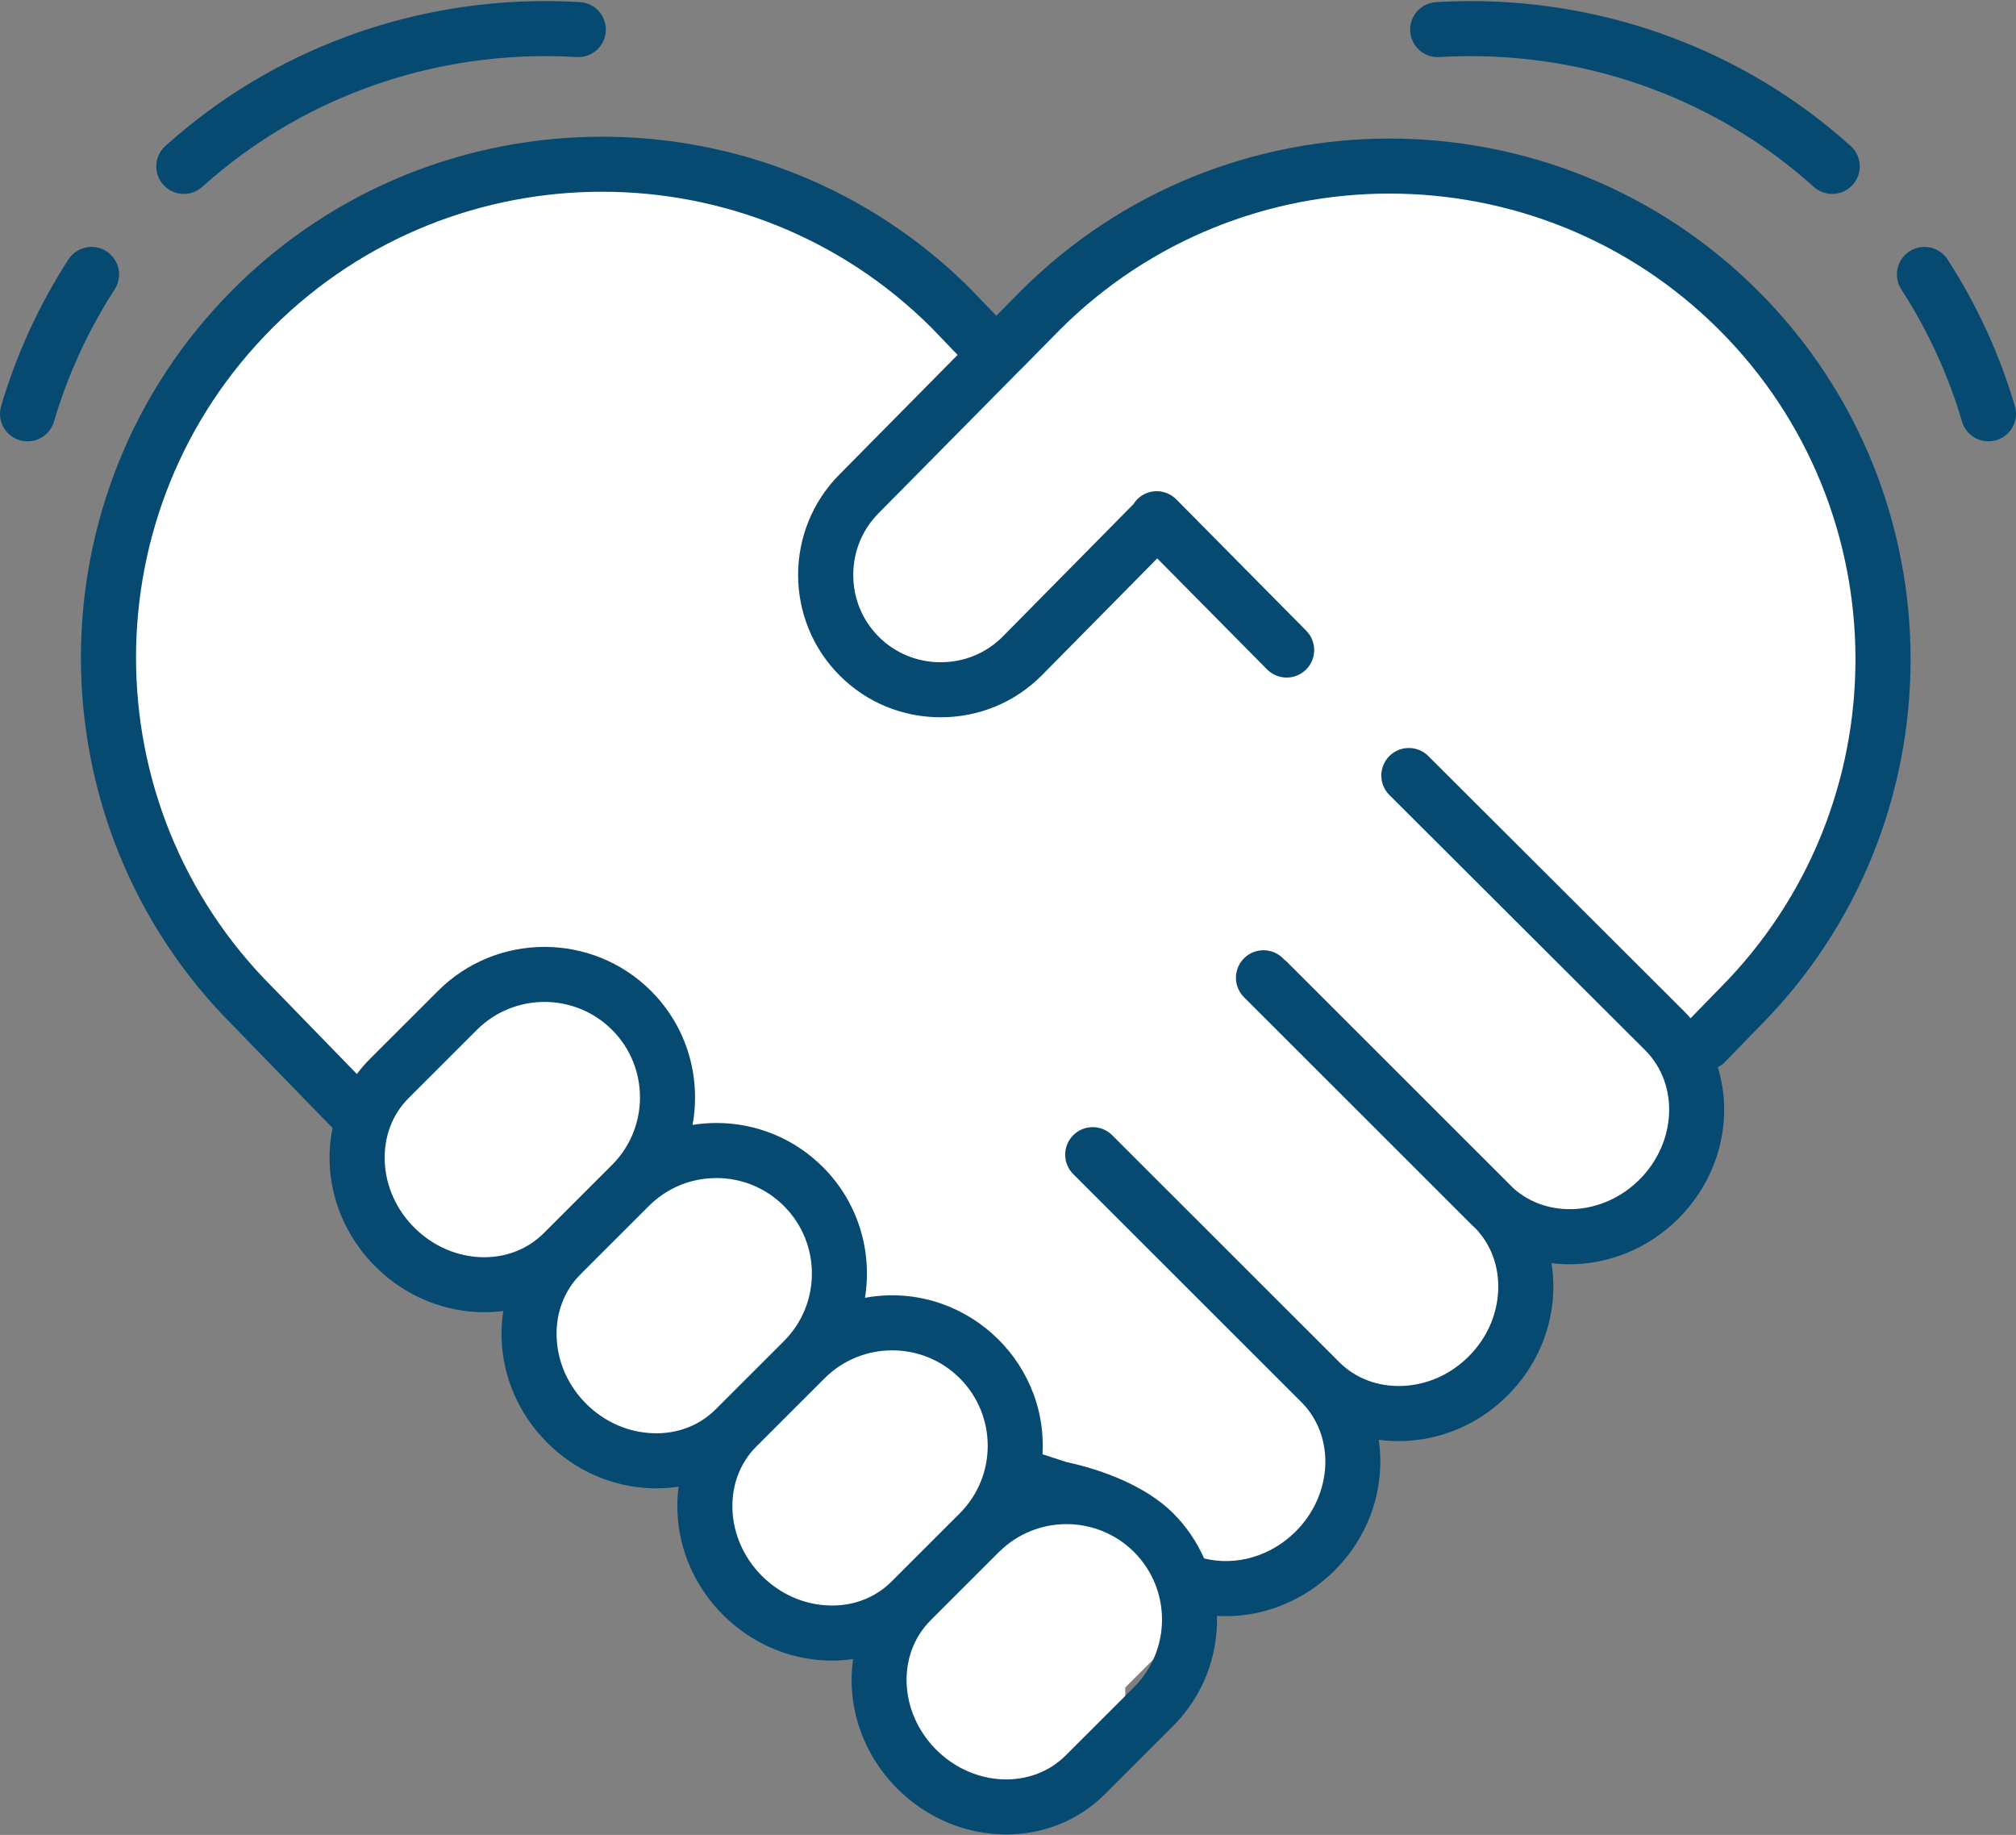
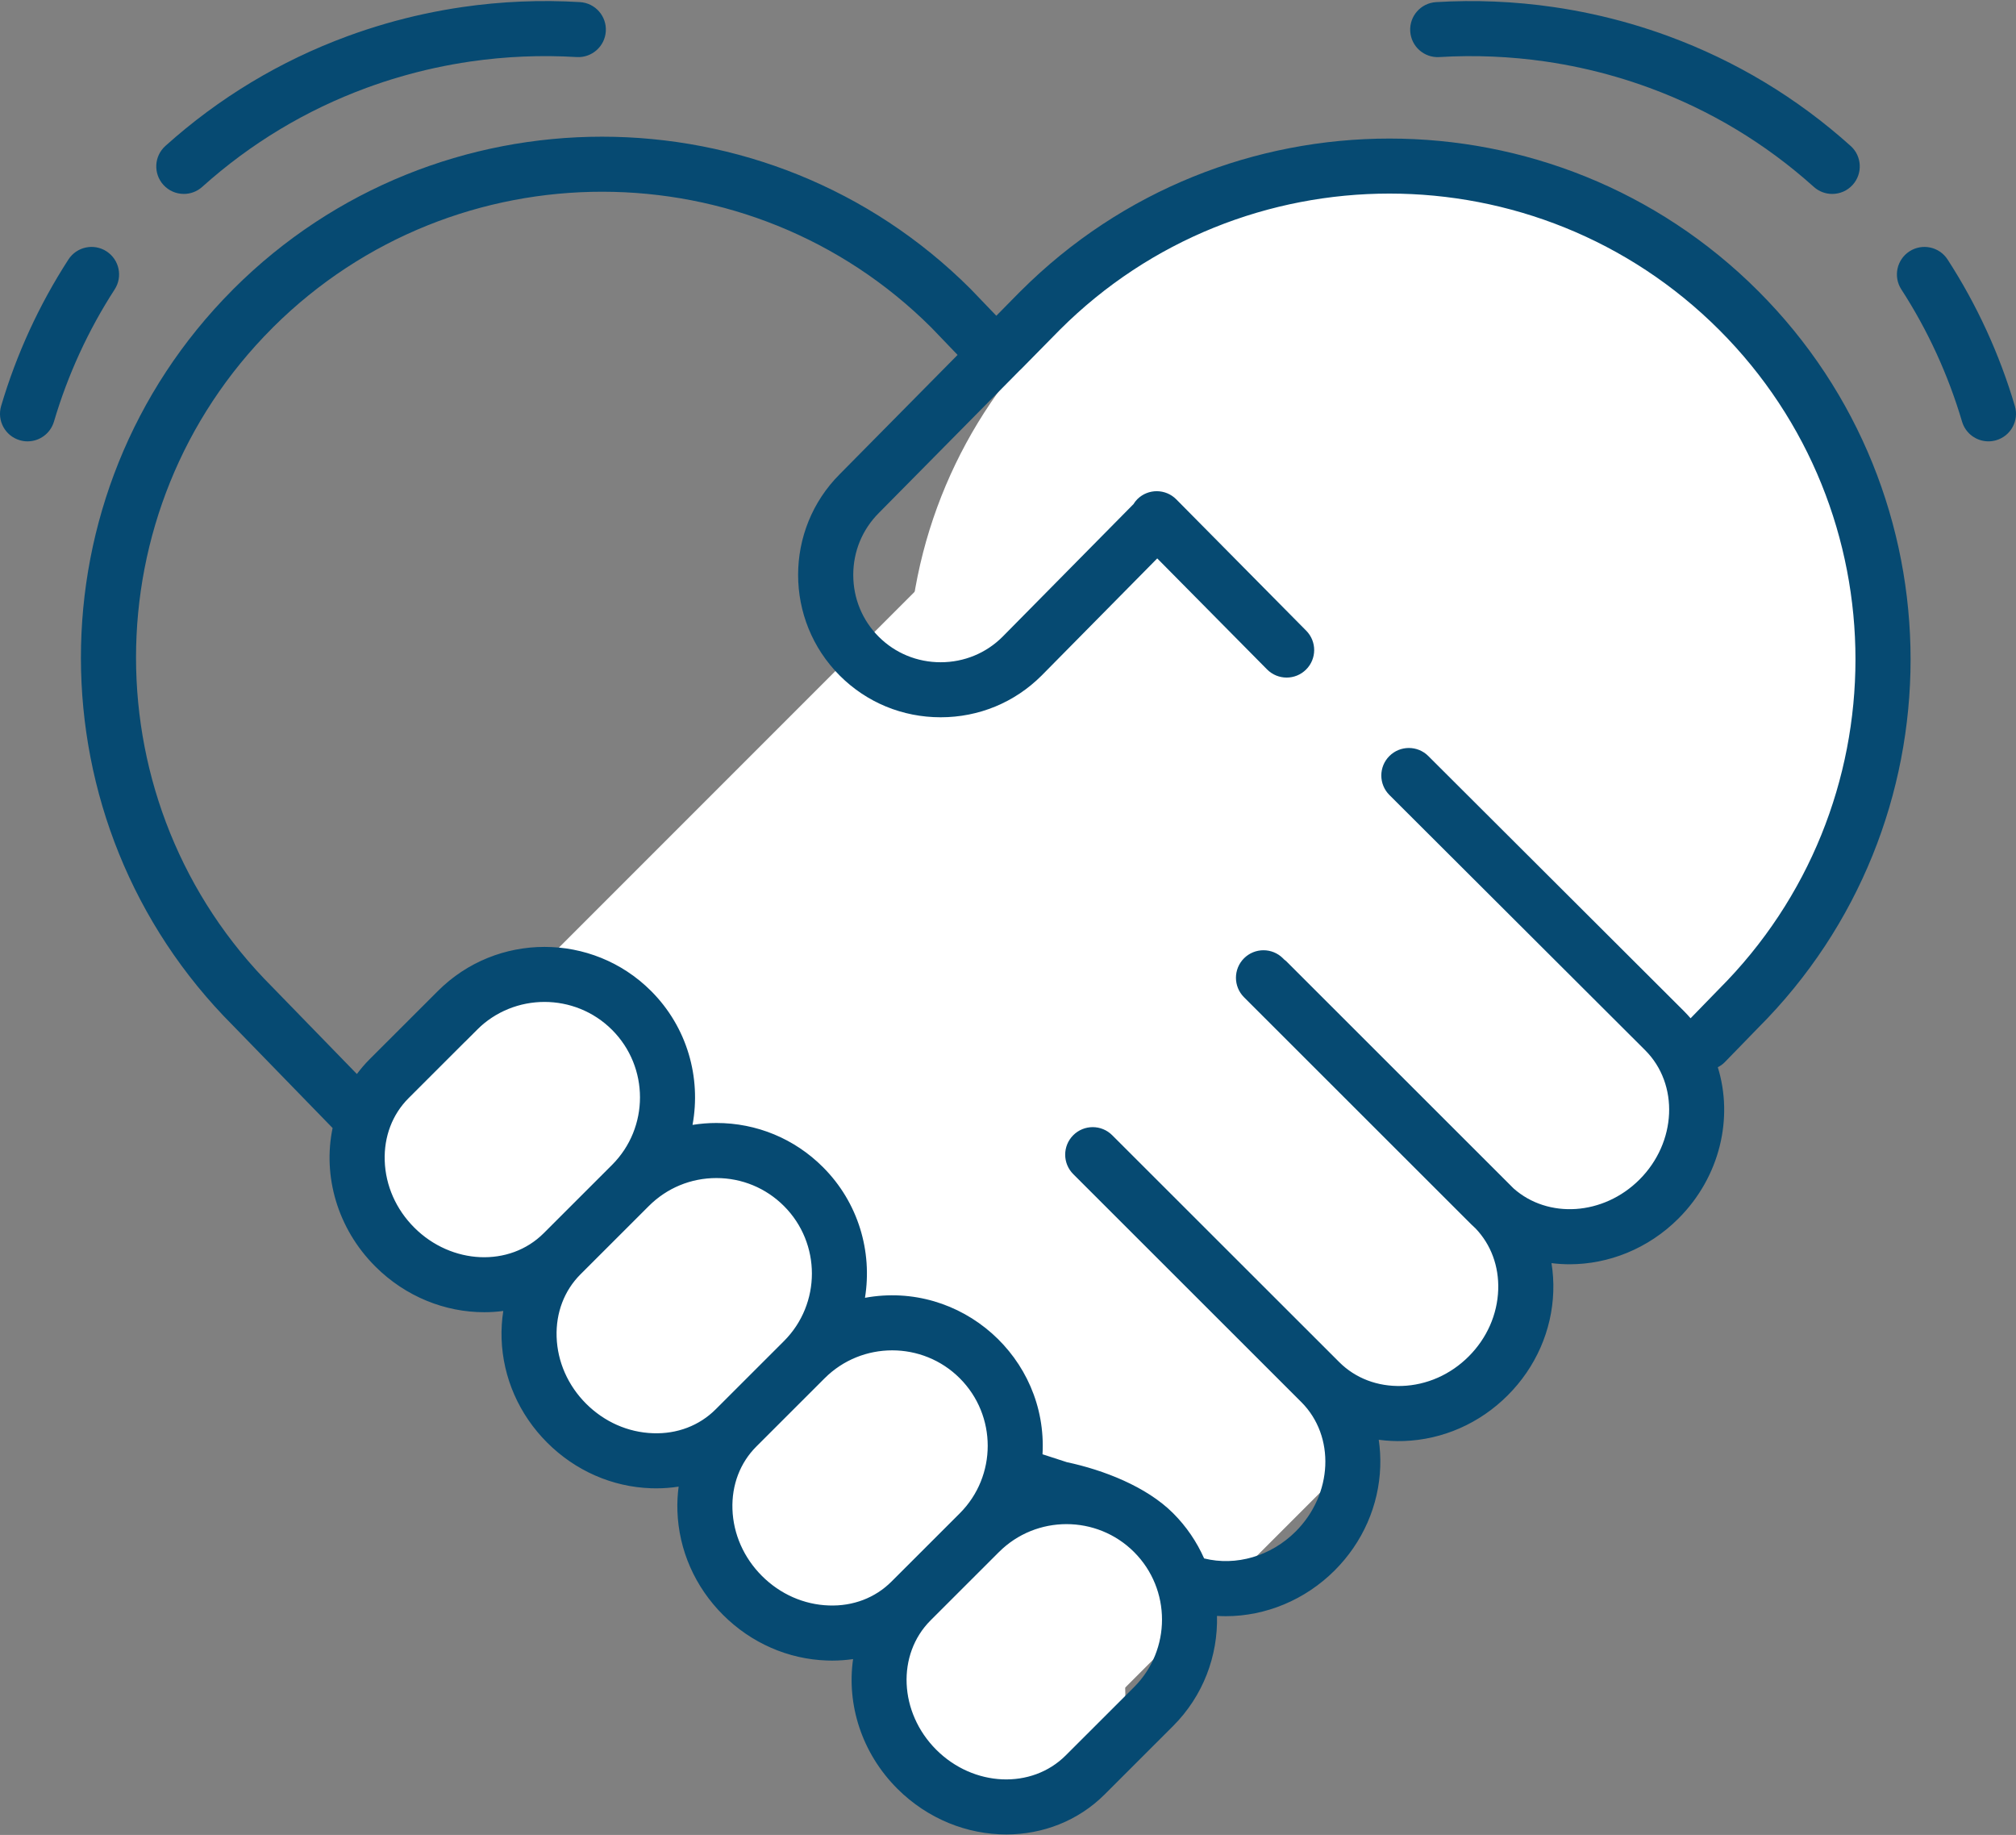
<svg xmlns="http://www.w3.org/2000/svg" xml:space="preserve" width="261.977mm" height="238.39mm" style="shape-rendering:geometricPrecision; text-rendering:geometricPrecision; image-rendering:optimizeQuality; fill-rule:evenodd; clip-rule:evenodd" viewBox="0 0 262.126 238.525">
  <rect x="0" y="0" width="262.126" height="238.525" fill="#808080" stroke="none" />
  <defs>
    <style type="text/css">  .fil1 {fill:none} .fil3 {fill:none;fill-rule:nonzero} .fil2 {fill:#064A72;fill-rule:nonzero} .fil0 {fill:white;fill-rule:nonzero}  </style>
    <clipPath id="id0">
      <path d="M15.841 24.641l125.946 0 0 125.947 -125.946 0 0 -125.947zm0 0z" />
    </clipPath>
    <clipPath id="id1">
      <path d="M118.026 24.641l125.947 0 0 125.947 -125.947 0 0 -125.947zm0 0z" />
    </clipPath>
    <clipPath id="id2">
      <path d="M48.038 62.65l170.136 0 0 170.136 -170.136 0 0 -170.136zm0 0z" />
    </clipPath>
    <clipPath id="id3">
      <path d="M47.248 135.257l30.662 0 0 30.664 -30.662 0 0 -30.664zm0 0z" />
    </clipPath>
    <clipPath id="id4">
      <path d="M68.558 159.784l30.664 0 0 30.664 -30.664 0 0 -30.664zm0 0z" />
    </clipPath>
    <clipPath id="id5">
      <path d="M93.086 183.817l30.664 0 0 30.664 -30.664 0 0 -30.664zm0 0z" />
    </clipPath>
    <clipPath id="id6">
      <path d="M115.657 204.863l30.662 0 0 30.664 -30.662 0 0 -30.664zm0 0z" />
    </clipPath>
    <clipPath id="id7">
-       <path d="M146.32 175.116l30.664 0 0 30.664 -30.664 0 0 -30.664zm0 0z" />
-     </clipPath>
+       </clipPath>
    <clipPath id="id8">
      <path d="M168.794 153.153l30.664 0 0 30.664 -30.664 0 0 -30.664zm0 0z" />
    </clipPath>
    <clipPath id="id9">
      <path d="M190.395 130.925l30.664 0 0 30.664 -30.664 0 0 -30.664zm0 0z" />
    </clipPath>
    <clipPath id="id10">
      <path d="M10.27 17.468l238.261 0 0 221.057 -238.261 0 0 -221.057zm0 0z" />
    </clipPath>
    <clipPath id="id11">
      <path d="M20.153 0l58.947 0 0 25.234 -58.947 0 0 -25.234zm0 0z" />
    </clipPath>
    <clipPath id="id12" style="clip-rule:nonzero">
      <path d="M183.229 0l58.594 0 0 25.234 -58.594 0 0 -25.234zm0 0z" />
    </clipPath>
  </defs>
  <g id="Слой_x0020_1">
    <g id="_105553218872192">
      <g> </g>
      <g style="clip-path:url(#id0)">
        <g>
-           <path class="fil0" d="M78.814 24.641c-34.778,0 -62.972,28.194 -62.972,62.974 0,34.779 28.194,62.974 62.972,62.974 34.779,0 62.974,-28.194 62.974,-62.974 0,-34.779 -28.194,-62.974 -62.974,-62.974z" />
-         </g>
+           </g>
      </g>
      <path class="fil1" d="M15.841 24.641l125.946 0 0 125.947 -125.946 0 0 -125.947zm0 0z" />
      <g> </g>
      <g style="clip-path:url(#id1)">
        <g>
          <path class="fil0" d="M181 24.641c-34.779,0 -62.974,28.194 -62.974,62.974 0,34.779 28.194,62.974 62.974,62.974 34.779,0 62.974,-28.194 62.974,-62.974 0,-34.779 -28.194,-62.974 -62.974,-62.974z" />
        </g>
      </g>
      <path class="fil1" d="M118.026 24.641l125.947 0 0 125.947 -125.947 0 0 -125.947zm0 0z" />
      <g> </g>
      <g style="clip-path:url(#id2)">
        <g>
          <polygon class="fil0" points="48.318,147.531 133.064,62.785 217.976,147.697 133.23,232.442 " />
        </g>
      </g>
      <path class="fil1" d="M48.038 62.65l170.136 0 0 170.136 -170.136 0 0 -170.136zm0 0z" />
      <g> </g>
      <g style="clip-path:url(#id3)">
        <g>
          <path class="fil0" d="M62.579 135.257c-8.467,0 -15.331,6.864 -15.331,15.331 0,8.467 6.864,15.332 15.331,15.332 8.467,0 15.331,-6.865 15.331,-15.332 0,-8.467 -6.864,-15.331 -15.331,-15.331z" />
        </g>
      </g>
      <path class="fil1" d="M47.248 135.257l30.662 0 0 30.664 -30.662 0 0 -30.664zm0 0z" />
      <g> </g>
      <g style="clip-path:url(#id4)">
        <g>
          <path class="fil0" d="M83.891 159.784c-8.467,0 -15.332,6.865 -15.332,15.332 0,8.467 6.865,15.331 15.332,15.331 8.467,0 15.331,-6.864 15.331,-15.331 0,-8.467 -6.864,-15.332 -15.331,-15.332z" />
        </g>
      </g>
      <path class="fil1" d="M68.558 159.784l30.664 0 0 30.664 -30.664 0 0 -30.664zm0 0z" />
      <g> </g>
      <g style="clip-path:url(#id5)">
        <g>
          <path class="fil0" d="M108.417 183.817c-8.467,0 -15.331,6.865 -15.331,15.332 0,8.467 6.864,15.331 15.331,15.331 8.467,0 15.332,-6.864 15.332,-15.331 0,-8.467 -6.865,-15.332 -15.332,-15.332z" />
        </g>
      </g>
      <path class="fil1" d="M93.086 183.817l30.664 0 0 30.664 -30.664 0 0 -30.664zm0 0z" />
      <g> </g>
      <g style="clip-path:url(#id6)">
        <g>
          <path class="fil0" d="M130.988 204.863c-8.467,0 -15.331,6.864 -15.331,15.331 0,8.467 6.864,15.332 15.331,15.332 8.467,0 15.331,-6.865 15.331,-15.332 0,-8.467 -6.864,-15.331 -15.331,-15.331z" />
        </g>
      </g>
      <path class="fil1" d="M115.657 204.863l30.662 0 0 30.664 -30.662 0 0 -30.664zm0 0z" />
      <g> </g>
      <g style="clip-path:url(#id7)">
        <g>
          <path class="fil0" d="M161.652 175.116c-8.467,0 -15.332,6.864 -15.332,15.331 0,8.467 6.865,15.332 15.332,15.332 8.467,0 15.331,-6.865 15.331,-15.332 0,-8.467 -6.864,-15.331 -15.331,-15.331z" />
        </g>
      </g>
-       <path class="fil1" d="M146.32 175.116l30.664 0 0 30.664 -30.664 0 0 -30.664zm0 0z" />
      <g> </g>
      <g style="clip-path:url(#id8)">
        <g>
          <path class="fil0" d="M184.125 153.153c-8.467,0 -15.331,6.865 -15.331,15.332 0,8.467 6.864,15.331 15.331,15.331 8.467,0 15.332,-6.864 15.332,-15.331 0,-8.467 -6.865,-15.332 -15.332,-15.332z" />
        </g>
      </g>
      <path class="fil1" d="M168.794 153.153l30.664 0 0 30.664 -30.664 0 0 -30.664zm0 0z" />
      <g> </g>
      <g style="clip-path:url(#id9)">
        <g>
          <path class="fil0" d="M205.726 130.925c-8.467,0 -15.331,6.864 -15.331,15.331 0,8.467 6.864,15.332 15.331,15.332 8.467,0 15.332,-6.865 15.332,-15.332 0,-8.467 -6.865,-15.331 -15.332,-15.331z" />
        </g>
      </g>
      <path class="fil1" d="M190.395 130.925l30.664 0 0 30.664 -30.664 0 0 -30.664zm0 0z" />
      <g> </g>
      <g style="clip-path:url(#id10)">
        <g>
          <g>
            <path class="fil2" d="M132.709 37.835l-3.164 3.211 -3.282 -3.419c-0.018,-0.018 -0.035,-0.036 -0.052,-0.054 -26.427,-26.406 -69.432,-26.406 -95.865,0 -0.043,0.043 -0.085,0.087 -0.127,0.132 -26.3,26.417 -26.258,69.293 0.09,95.627l12.936 13.303c-1.292,6.174 0.58,13.028 5.553,17.995 3.955,3.953 9.106,5.947 14.159,5.947 0.832,0 1.66,-0.055 2.481,-0.164 -0.185,1.176 -0.262,2.387 -0.221,3.618 0.171,5.055 2.276,9.85 5.932,13.502 3.655,3.652 8.454,5.757 13.512,5.928 0.222,0.007 0.444,0.011 0.665,0.011 0.989,0 1.961,-0.077 2.912,-0.225 -0.138,1.037 -0.196,2.099 -0.159,3.177 0.171,5.055 2.276,9.85 5.932,13.5 3.655,3.651 8.454,5.757 13.512,5.928 0.222,0.007 0.444,0.012 0.665,0.012 0.925,0 1.838,-0.068 2.732,-0.196 -0.845,5.863 1.088,12.185 5.753,16.848 3.956,3.952 9.107,5.947 14.161,5.947 4.7,0 9.318,-1.728 12.802,-5.209l8.886 -8.88c3.941,-3.938 5.842,-9.149 5.715,-14.32 0.379,0.022 0.761,0.037 1.142,0.037 5.165,0 10.297,-2.096 14.151,-5.941 3.655,-3.652 5.763,-8.449 5.933,-13.504 0.04,-1.186 -0.028,-2.352 -0.197,-3.49 1.06,0.146 2.147,0.2 3.25,0.164 5.058,-0.17 9.857,-2.275 13.51,-5.926 3.655,-3.651 5.765,-8.445 5.936,-13.502 0.041,-1.259 -0.039,-2.494 -0.233,-3.697 0.778,0.097 1.562,0.149 2.348,0.149 5.052,0 10.203,-1.994 14.159,-5.947 5.424,-5.419 7.159,-13.088 5.118,-19.665 0.321,-0.17 0.63,-0.376 0.898,-0.651l4.345 -4.47c26.429,-26.41 26.429,-69.381 -0.001,-95.791 -26.428,-26.414 -69.433,-26.414 -95.883,0.015zm-78.848 121.735c-2.366,-2.365 -3.73,-5.446 -3.839,-8.682 -0.106,-3.145 0.996,-6.034 3.101,-8.136l8.888 -8.881c2.421,-2.42 5.604,-3.629 8.784,-3.629 3.181,0 6.363,1.209 8.784,3.629 4.845,4.841 4.845,12.717 0,17.557l-8.886 8.88c-4.437,4.436 -11.989,4.105 -16.833,-0.736zm39.183 23.639c-2.104,2.103 -4.99,3.215 -8.143,3.098 -3.237,-0.109 -6.323,-1.471 -8.689,-3.834 -2.366,-2.365 -3.73,-5.448 -3.839,-8.684 -0.106,-3.144 0.996,-6.032 3.101,-8.135l8.888 -8.881c2.345,-2.344 5.466,-3.636 8.784,-3.636 3.319,0 6.439,1.292 8.786,3.636 4.844,4.841 4.844,12.717 0,17.557l-8.66 8.653 -0.227 0.226zm22.862 22.389c-2.104,2.103 -4.984,3.215 -8.143,3.098 -3.237,-0.109 -6.323,-1.471 -8.689,-3.834 -2.366,-2.365 -3.73,-5.448 -3.839,-8.682 -0.106,-3.144 0.996,-6.034 3.101,-8.138l8.659 -8.653 0.227 -0.226c2.423,-2.421 5.604,-3.629 8.786,-3.629 3.181,0 6.363,1.208 8.784,3.629 4.845,4.843 4.845,12.717 0,17.557l-8.86 8.853 -0.026 0.026zm19.645 -16.555c0.707,-12.56 -10.614,-22.619 -23.084,-20.34 0.972,-6.003 -0.847,-12.374 -5.468,-16.991 -3.699,-3.697 -8.618,-5.733 -13.85,-5.733 -1.049,0 -2.088,0.085 -3.105,0.248 1.132,-6.126 -0.666,-12.688 -5.397,-17.416 -7.637,-7.63 -20.062,-7.63 -27.699,0l-8.888 8.88c-0.607,0.608 -1.157,1.251 -1.657,1.922l-10.991 -11.302c-23.634,-23.622 -23.634,-62.054 0,-85.671 0.04,-0.04 0.08,-0.081 0.119,-0.124 23.643,-23.487 61.996,-23.457 85.592,0.092l3.386 3.528 -15.313 15.492c-7.231,7.225 -7.231,18.98 0,26.203 3.491,3.488 8.147,5.409 13.111,5.409 4.965,0 9.621,-1.921 13.129,-5.426l15.033 -15.226 14.276 14.428c0.701,0.707 1.624,1.063 2.547,1.063 0.91,0 1.82,-0.345 2.518,-1.034 1.408,-1.389 1.419,-3.655 0.029,-5.06l-16.892 -17.071c-1.39,-1.405 -3.657,-1.419 -5.063,-0.03 -0.208,0.207 -0.376,0.434 -0.523,0.674 -0.015,0.014 -0.03,0.022 -0.044,0.036l-16.964 17.179c-2.137,2.136 -4.995,3.313 -8.047,3.313 -3.051,0 -5.91,-1.177 -8.048,-3.313 -2.137,-2.136 -3.315,-4.991 -3.315,-8.041 0,-3.049 1.177,-5.904 3.331,-8.056l18.285 -18.5c0.07,-0.061 0.137,-0.124 0.203,-0.19l5.031 -5.109c23.639,-23.619 62.099,-23.618 85.738,0 23.636,23.619 23.636,62.051 -0.037,85.706l-3.679 3.784c-0.272,-0.313 -0.55,-0.619 -0.847,-0.916l-33.256 -33.174c-1.399,-1.397 -3.668,-1.394 -5.063,0.004 -1.397,1.398 -1.395,3.663 0.004,5.06l33.252 33.173c4.438,4.433 4.107,11.979 -0.736,16.82 -4.687,4.683 -11.896,5.129 -16.382,1.14 -0.008,-0.008 -0.014,-0.017 -0.023,-0.025l-29.522 -29.5c-0.081,-0.081 -0.178,-0.143 -0.268,-0.216l-0.16 -0.163c-1.399,-1.395 -3.666,-1.395 -5.064,0 -1.398,1.398 -1.398,3.664 0,5.062l29.522 29.499c0.194,0.193 0.393,0.379 0.594,0.562 1.991,2.089 3.038,4.898 2.936,7.953 -0.109,3.235 -1.474,6.316 -3.84,8.68 -2.366,2.366 -5.452,3.728 -8.689,3.836 -3.148,0.099 -6.036,-0.996 -8.14,-3.098l-29.522 -29.498c-1.398,-1.397 -3.666,-1.397 -5.064,0 -0.699,0.699 -1.049,1.615 -1.049,2.53 0,0.914 0.35,1.831 1.049,2.529 9.877,9.872 19.672,19.658 29.521,29.5l0.001 0 0.135 0.135c4.437,4.437 4.106,11.983 -0.738,16.823 -3.213,3.207 -7.75,4.532 -11.902,3.499 -0.947,-2.137 -2.292,-4.141 -4.043,-5.89 -3.462,-3.459 -9.06,-5.615 -13.809,-6.623l-3.16 -1.025zm11.905 30.267l-8.887 8.878c-4.437,4.436 -11.989,4.103 -16.833,-0.736 -4.845,-4.84 -5.176,-12.386 -0.738,-16.819l8.86 -8.853 0.028 -0.026c2.421,-2.421 5.604,-3.631 8.784,-3.631 3.182,0 6.363,1.209 8.786,3.631 4.842,4.841 4.842,12.716 -0.001,17.556z" />
          </g>
        </g>
      </g>
      <path class="fil1" d="M10.27 17.468l238.261 0 0 221.057 -238.261 0 0 -221.057zm0 0z" />
      <g> </g>
      <g style="clip-path:url(#id11)">
        <g>
          <path class="fil2" d="M23.899 25.209c0.854,0 1.71,-0.302 2.394,-0.917 6.272,-5.634 13.464,-9.966 21.377,-12.876 2.9,-1.067 5.907,-1.939 8.935,-2.595 1.496,-0.324 3.025,-0.6 4.545,-0.822 4.567,-0.665 9.219,-0.86 13.83,-0.582 1.963,0.12 3.672,-1.382 3.79,-3.355 0.12,-1.973 -1.384,-3.669 -3.359,-3.788 -5.099,-0.309 -10.243,-0.091 -15.294,0.644 -1.681,0.244 -3.373,0.55 -5.027,0.909 -3.353,0.725 -6.682,1.692 -9.893,2.872 -8.771,3.225 -16.74,8.026 -23.692,14.271 -1.471,1.321 -1.591,3.582 -0.269,5.052 0.707,0.787 1.684,1.186 2.664,1.186zm0 0z" />
        </g>
      </g>
-       <path class="fil1" d="M20.153 0l58.947 0 0 25.234 -58.947 0 0 -25.234zm0 0z" />
+       <path class="fil1" d="M20.153 0l58.947 0 0 25.234 -58.947 0 0 -25.234m0 0z" />
      <path class="fil2" d="M13.849 32.671c-1.66,-1.073 -3.879,-0.598 -4.953,1.062 -3.808,5.886 -6.752,12.294 -8.749,19.046 -0.56,1.896 0.523,3.885 2.42,4.445 0.339,0.101 0.681,0.149 1.016,0.149 1.546,0 2.971,-1.009 3.432,-2.566 1.802,-6.094 4.459,-11.877 7.895,-17.188 1.074,-1.66 0.598,-3.874 -1.062,-4.947zm0 0z" />
      <g> </g>
      <g style="clip-path:url(#id12)">
        <g>
          <path class="fil2" d="M187.148 7.418c4.611,-0.277 9.264,-0.081 13.83,0.582 1.521,0.222 3.05,0.498 4.545,0.822 3.029,0.656 6.035,1.529 8.936,2.595 7.914,2.909 15.106,7.242 21.379,12.876 0.684,0.615 1.54,0.917 2.392,0.917 0.98,0 1.958,-0.4 2.665,-1.186 1.322,-1.47 1.202,-3.731 -0.269,-5.052 -6.951,-6.245 -14.923,-11.046 -23.692,-14.271 -3.211,-1.18 -6.54,-2.147 -9.893,-2.872 -1.655,-0.358 -3.346,-0.665 -5.029,-0.909 -5.051,-0.736 -10.195,-0.953 -15.294,-0.644 -1.974,0.12 -3.477,1.815 -3.357,3.788 0.117,1.972 1.813,3.476 3.788,3.355zm0 0z" />
        </g>
      </g>
      <path class="fil3" d="M183.229 0l58.594 0 0 25.234 -58.594 0 0 -25.234zm0 0z" />
      <path class="fil2" d="M261.978 52.78c-1.995,-6.753 -4.939,-13.161 -8.747,-19.047 -1.075,-1.66 -3.293,-2.134 -4.953,-1.062 -1.66,1.073 -2.136,3.288 -1.063,4.947 3.437,5.311 6.094,11.094 7.895,17.188 0.461,1.558 1.886,2.566 3.433,2.566 0.335,0 0.677,-0.048 1.015,-0.147 1.897,-0.561 2.981,-2.551 2.42,-4.445zm0 0z" />
    </g>
  </g>
</svg>